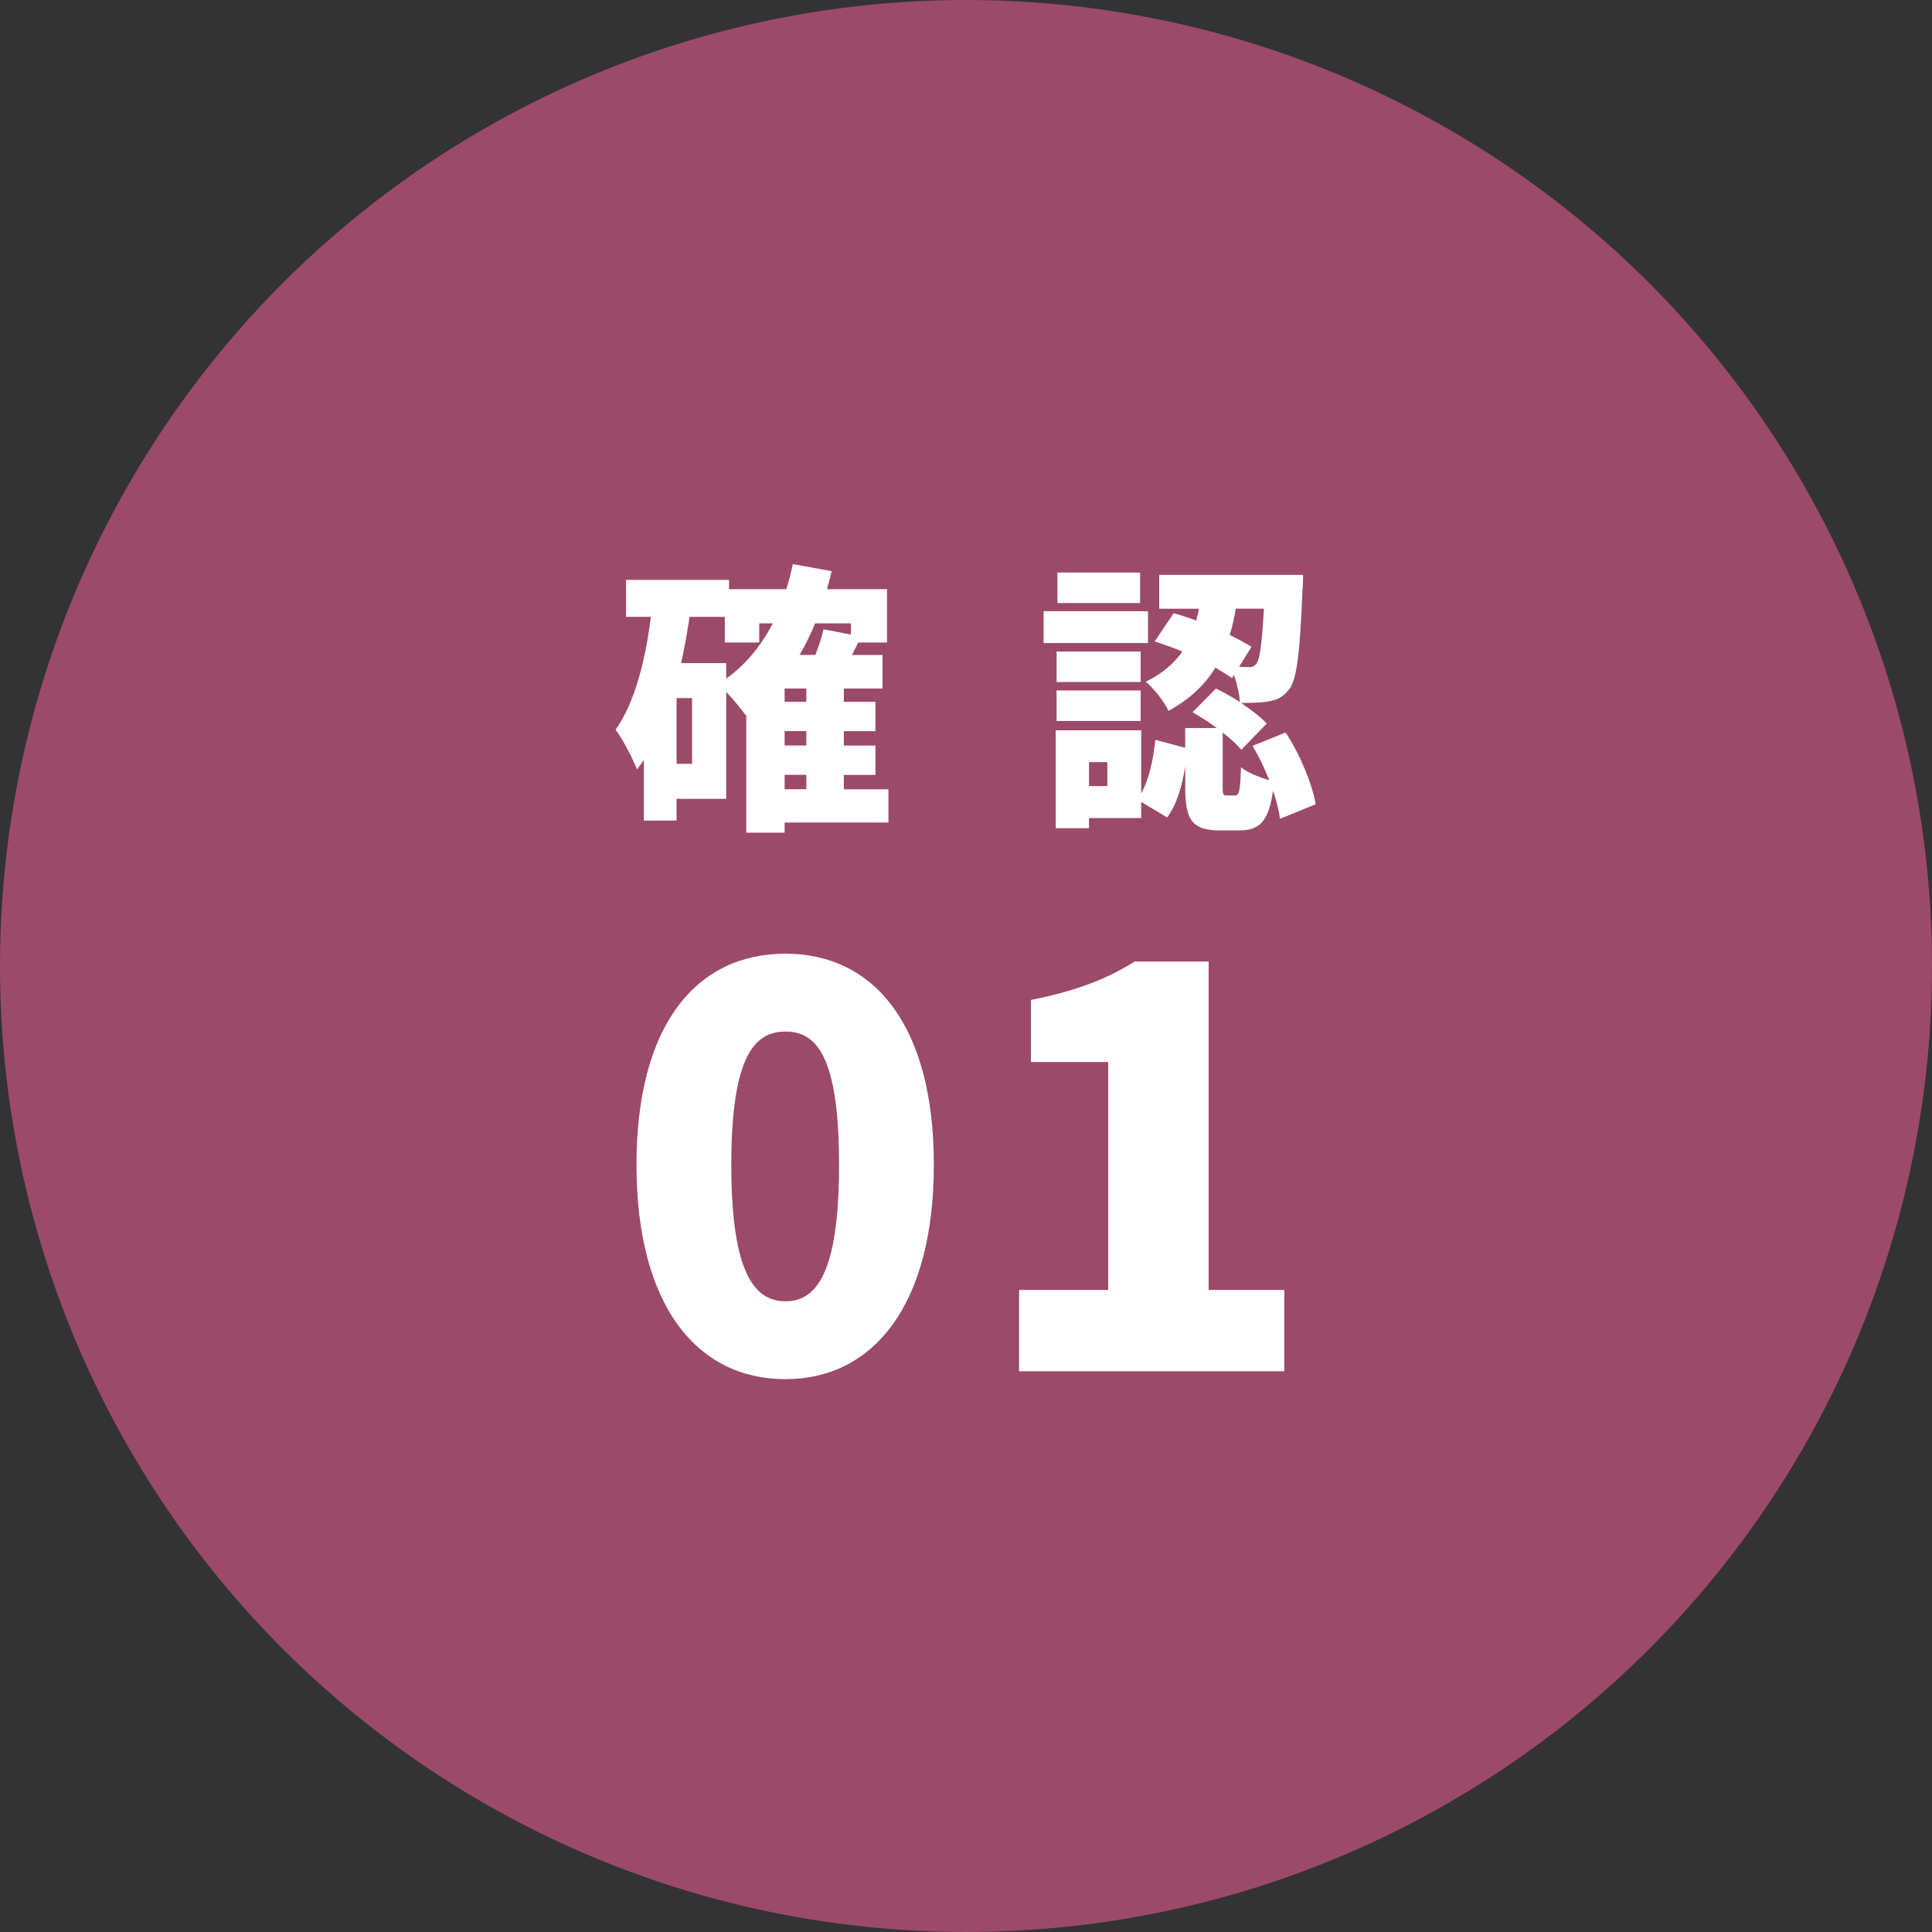
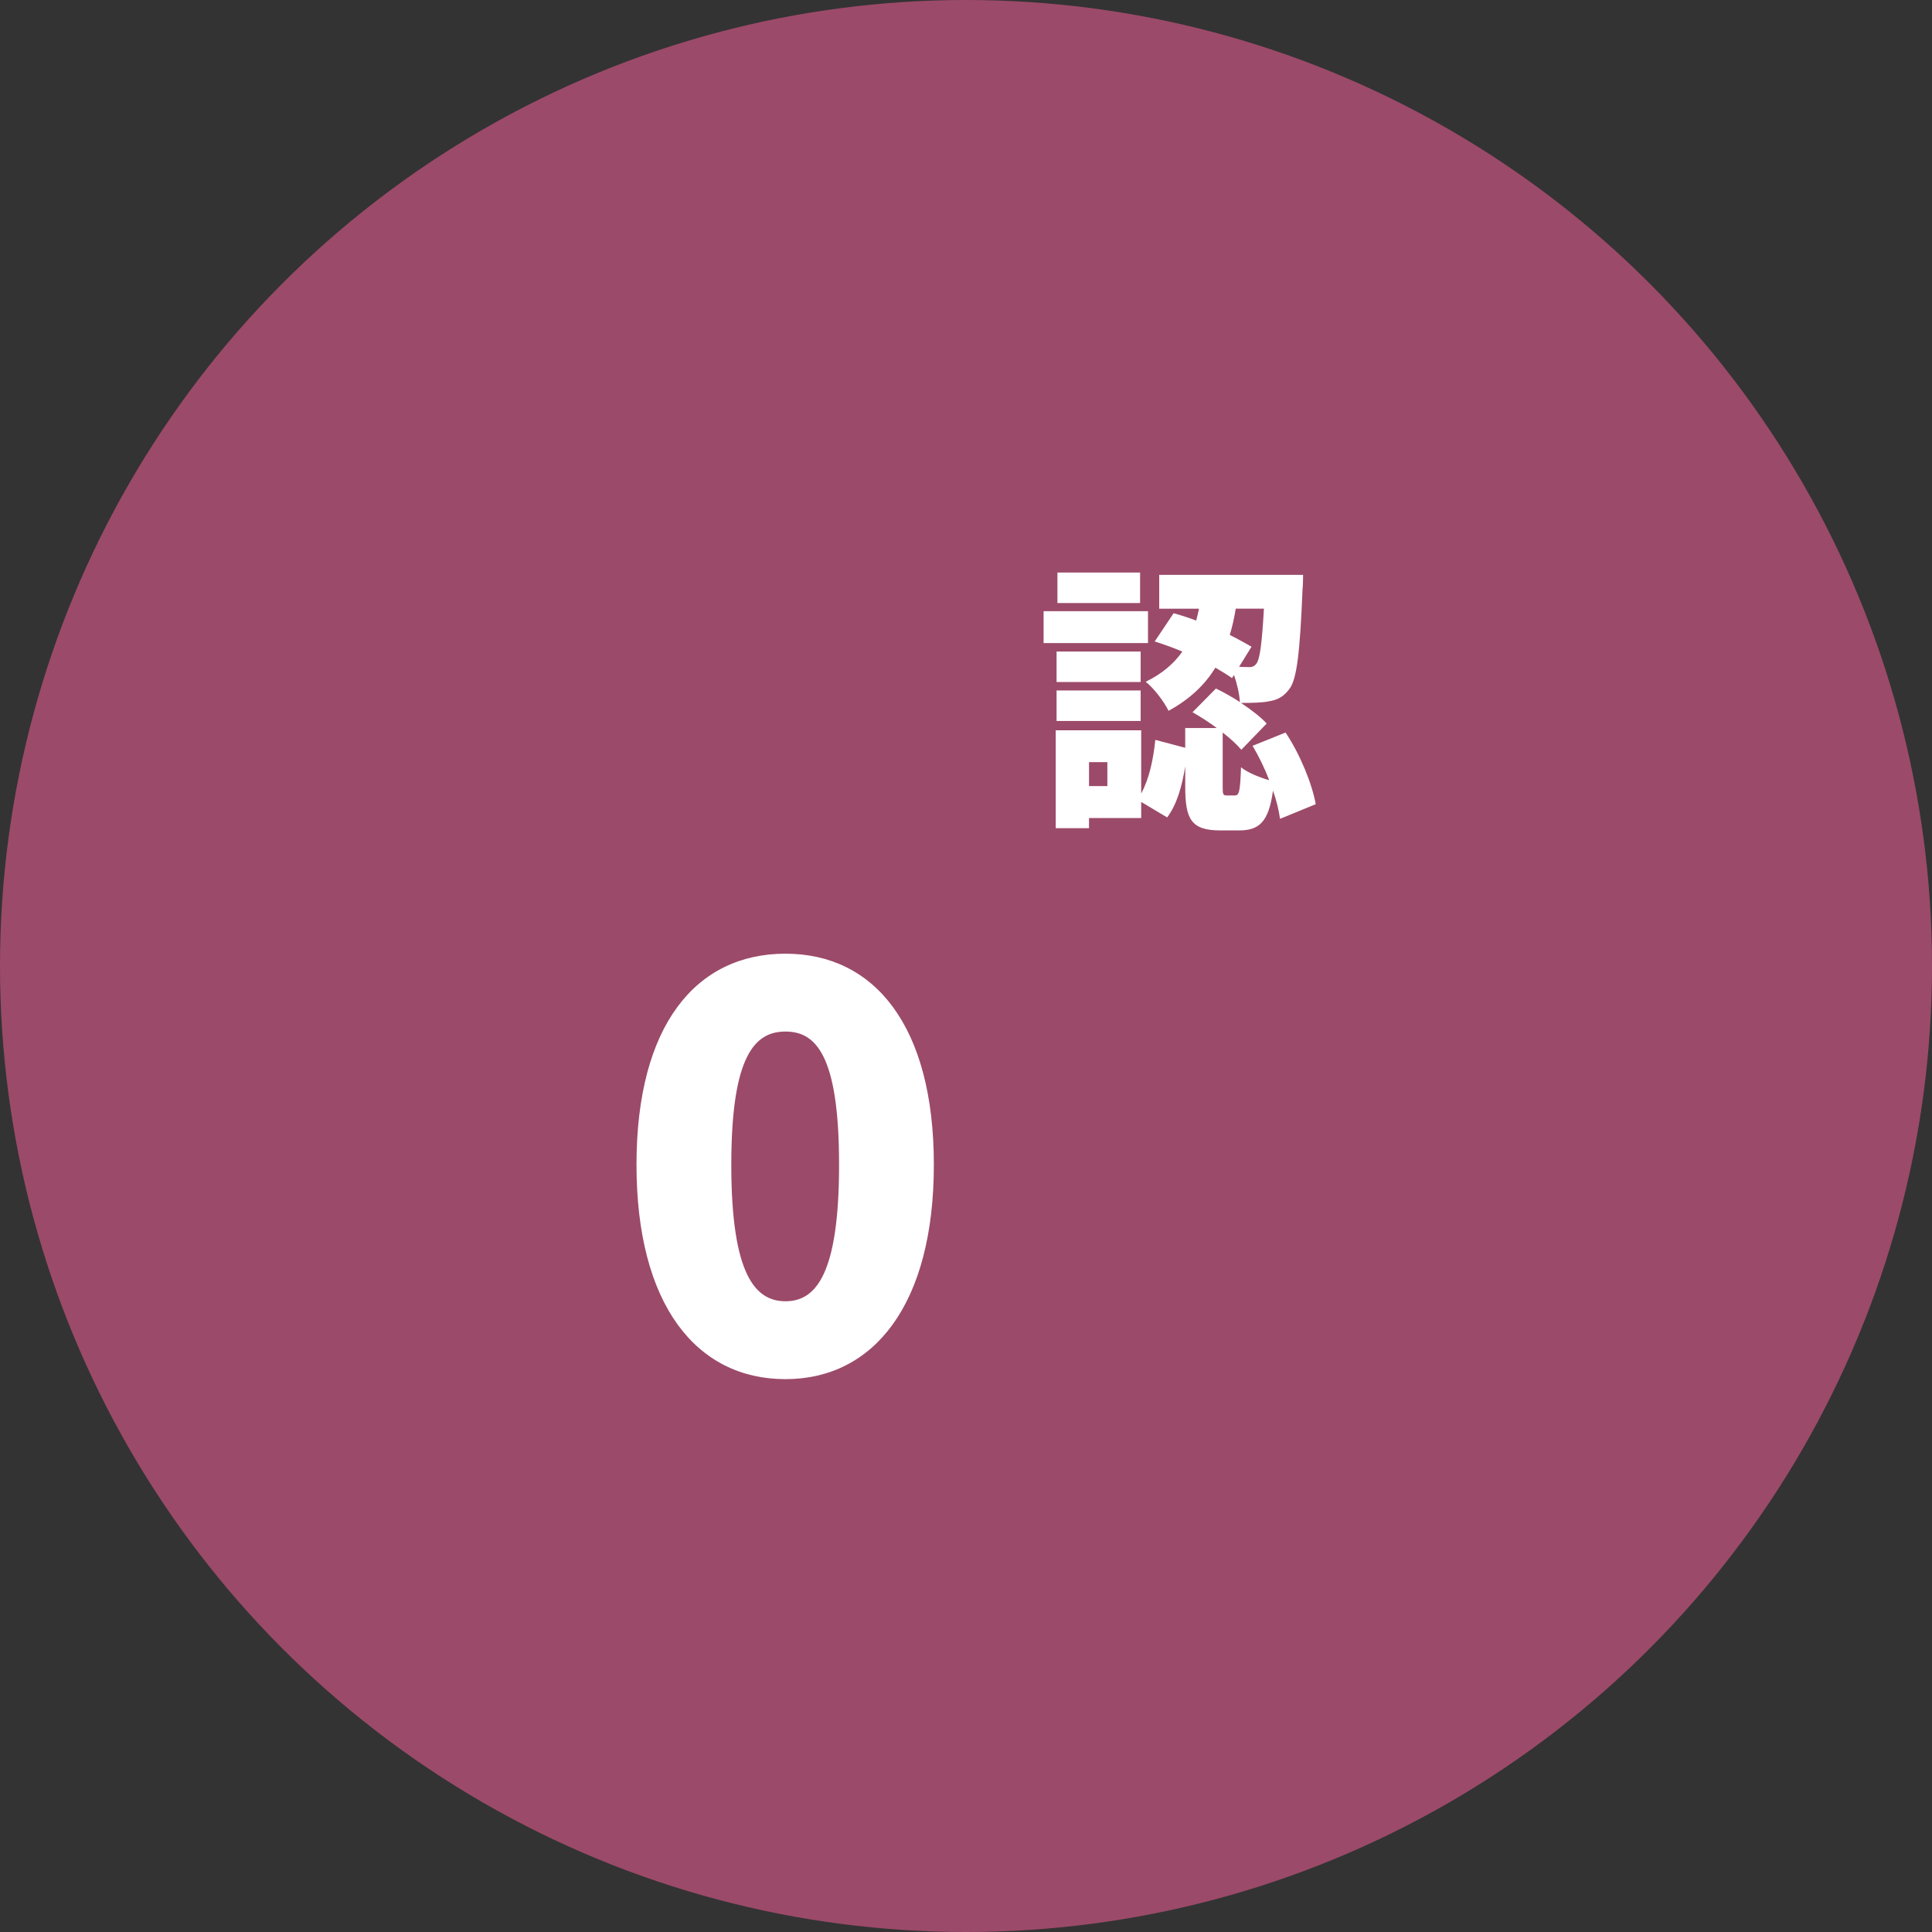
<svg xmlns="http://www.w3.org/2000/svg" viewBox="0 0 100 100">
  <rect x="0" y="0" width="100" height="100" fill="#333333" stroke="none" />
  <defs>
    <style>.cls-1{fill:#fff;}.cls-2{isolation:isolate;}.cls-3{fill:#9c4a69;mix-blend-mode:multiply;}</style>
  </defs>
  <g class="cls-2">
    <g id="_レイヤー_2">
      <g id="contents1">
        <circle class="cls-3" cx="50" cy="50" r="50" />
-         <path class="cls-1" d="M45.986,42.573h-5.374v.526h-1.986v-6.119l-.044.029c-.19-.292-.613-.789-.993-1.197v5.534h-2.57v1.125h-1.694v-3.14c-.117.175-.234.336-.351.497-.19-.497-.745-1.577-1.11-2.059.993-1.402,1.533-3.548,1.826-5.841h-1.285v-1.913h5.33v.482h2.964c.131-.423.248-.847.335-1.3l2.015.365c-.073.321-.161.628-.248.935h3.11v2.76h-1.489c-.117.219-.219.438-.321.643h1.577v1.738h-2.001v.687h1.636v1.519h-1.636v.745h1.636v1.519h-1.636v.745h2.308v1.723ZM35.822,36.133h-.803v3.402h.803v-3.402ZM37.589,35.125c1.008-.73,1.811-1.694,2.41-2.862h-.701v.993h-1.782v-1.329h-1.825c-.117.803-.263,1.606-.438,2.395h2.336v.803ZM41.736,35.637h-1.125v.687h1.125v-.687ZM41.736,37.842h-1.125v.745h1.125v-.745ZM40.612,40.85h1.125v-.745h-1.125v.745ZM42.189,32.264c-.234.584-.511,1.124-.803,1.635h.818c.175-.453.336-.935.423-1.329l1.417.277v-.584h-1.854Z" />
        <path class="cls-1" d="M59.42,33.286h-5.403v-1.65h5.403v1.65ZM66.254,42.383c-.059-.424-.175-.935-.365-1.46-.219,1.621-.715,2.059-1.752,2.059h-.979c-1.504,0-1.811-.584-1.811-2.264v-1.051c-.161,1.008-.424,1.957-.935,2.643l-1.344-.803v.833h-2.701v.526h-1.723v-5.067h4.424v3.271c.409-.745.628-1.752.73-2.774l1.548.409v-1.022h1.635c-.409-.307-.847-.584-1.256-.818l1.212-1.227c.395.19.833.438,1.241.701-.029-.423-.146-.949-.307-1.402l-.102.161c-.248-.175-.54-.35-.861-.54-.526.861-1.3,1.621-2.424,2.234-.233-.481-.759-1.168-1.183-1.504.876-.423,1.475-.964,1.898-1.562-.482-.204-.979-.379-1.431-.525l.978-1.46c.38.102.774.233,1.168.379.059-.204.102-.409.146-.613h-2.059v-1.752h7.447s0,.511-.029.745c-.132,3.256-.292,4.673-.687,5.169-.307.409-.613.555-1.037.628-.336.073-.876.087-1.46.087.526.351,1.022.73,1.329,1.066l-1.314,1.358c-.219-.263-.569-.584-.964-.891v2.774c0,.438.015.482.219.482h.409c.219,0,.277-.175.321-1.46.307.263.949.525,1.46.671-.234-.613-.541-1.241-.862-1.781l1.708-.687c.759,1.139,1.373,2.658,1.562,3.709l-1.854.76ZM59.04,35.301h-4.352v-1.577h4.352v1.577ZM54.688,35.739h4.352v1.577h-4.352v-1.577ZM59.011,31.212h-4.279v-1.577h4.279v1.577ZM57.317,39.448h-.949v1.241h.949v-1.241ZM63.961,31.504c-.073.467-.175.92-.307,1.358.423.219.803.423,1.125.613l-.643,1.037c.189.015.35.015.482.015.175.015.307-.029.423-.19.161-.219.277-.978.379-2.833h-1.46Z" />
        <path class="cls-1" d="M32.945,60.286c0-7.243,3.096-10.923,7.71-10.923,4.585,0,7.681,3.709,7.681,10.923s-3.096,11.098-7.681,11.098c-4.615,0-7.71-3.855-7.71-11.098ZM43.43,60.286c0-5.725-1.227-6.893-2.774-6.893s-2.804,1.168-2.804,6.893,1.256,7.067,2.804,7.067,2.774-1.343,2.774-7.067Z" />
-         <path class="cls-1" d="M52.746,66.769h4.615v-11.799h-4.001v-3.213c2.336-.467,3.855-1.051,5.374-1.986h3.826v16.998h3.914v4.206h-13.727v-4.206Z" />
      </g>
    </g>
  </g>
</svg>